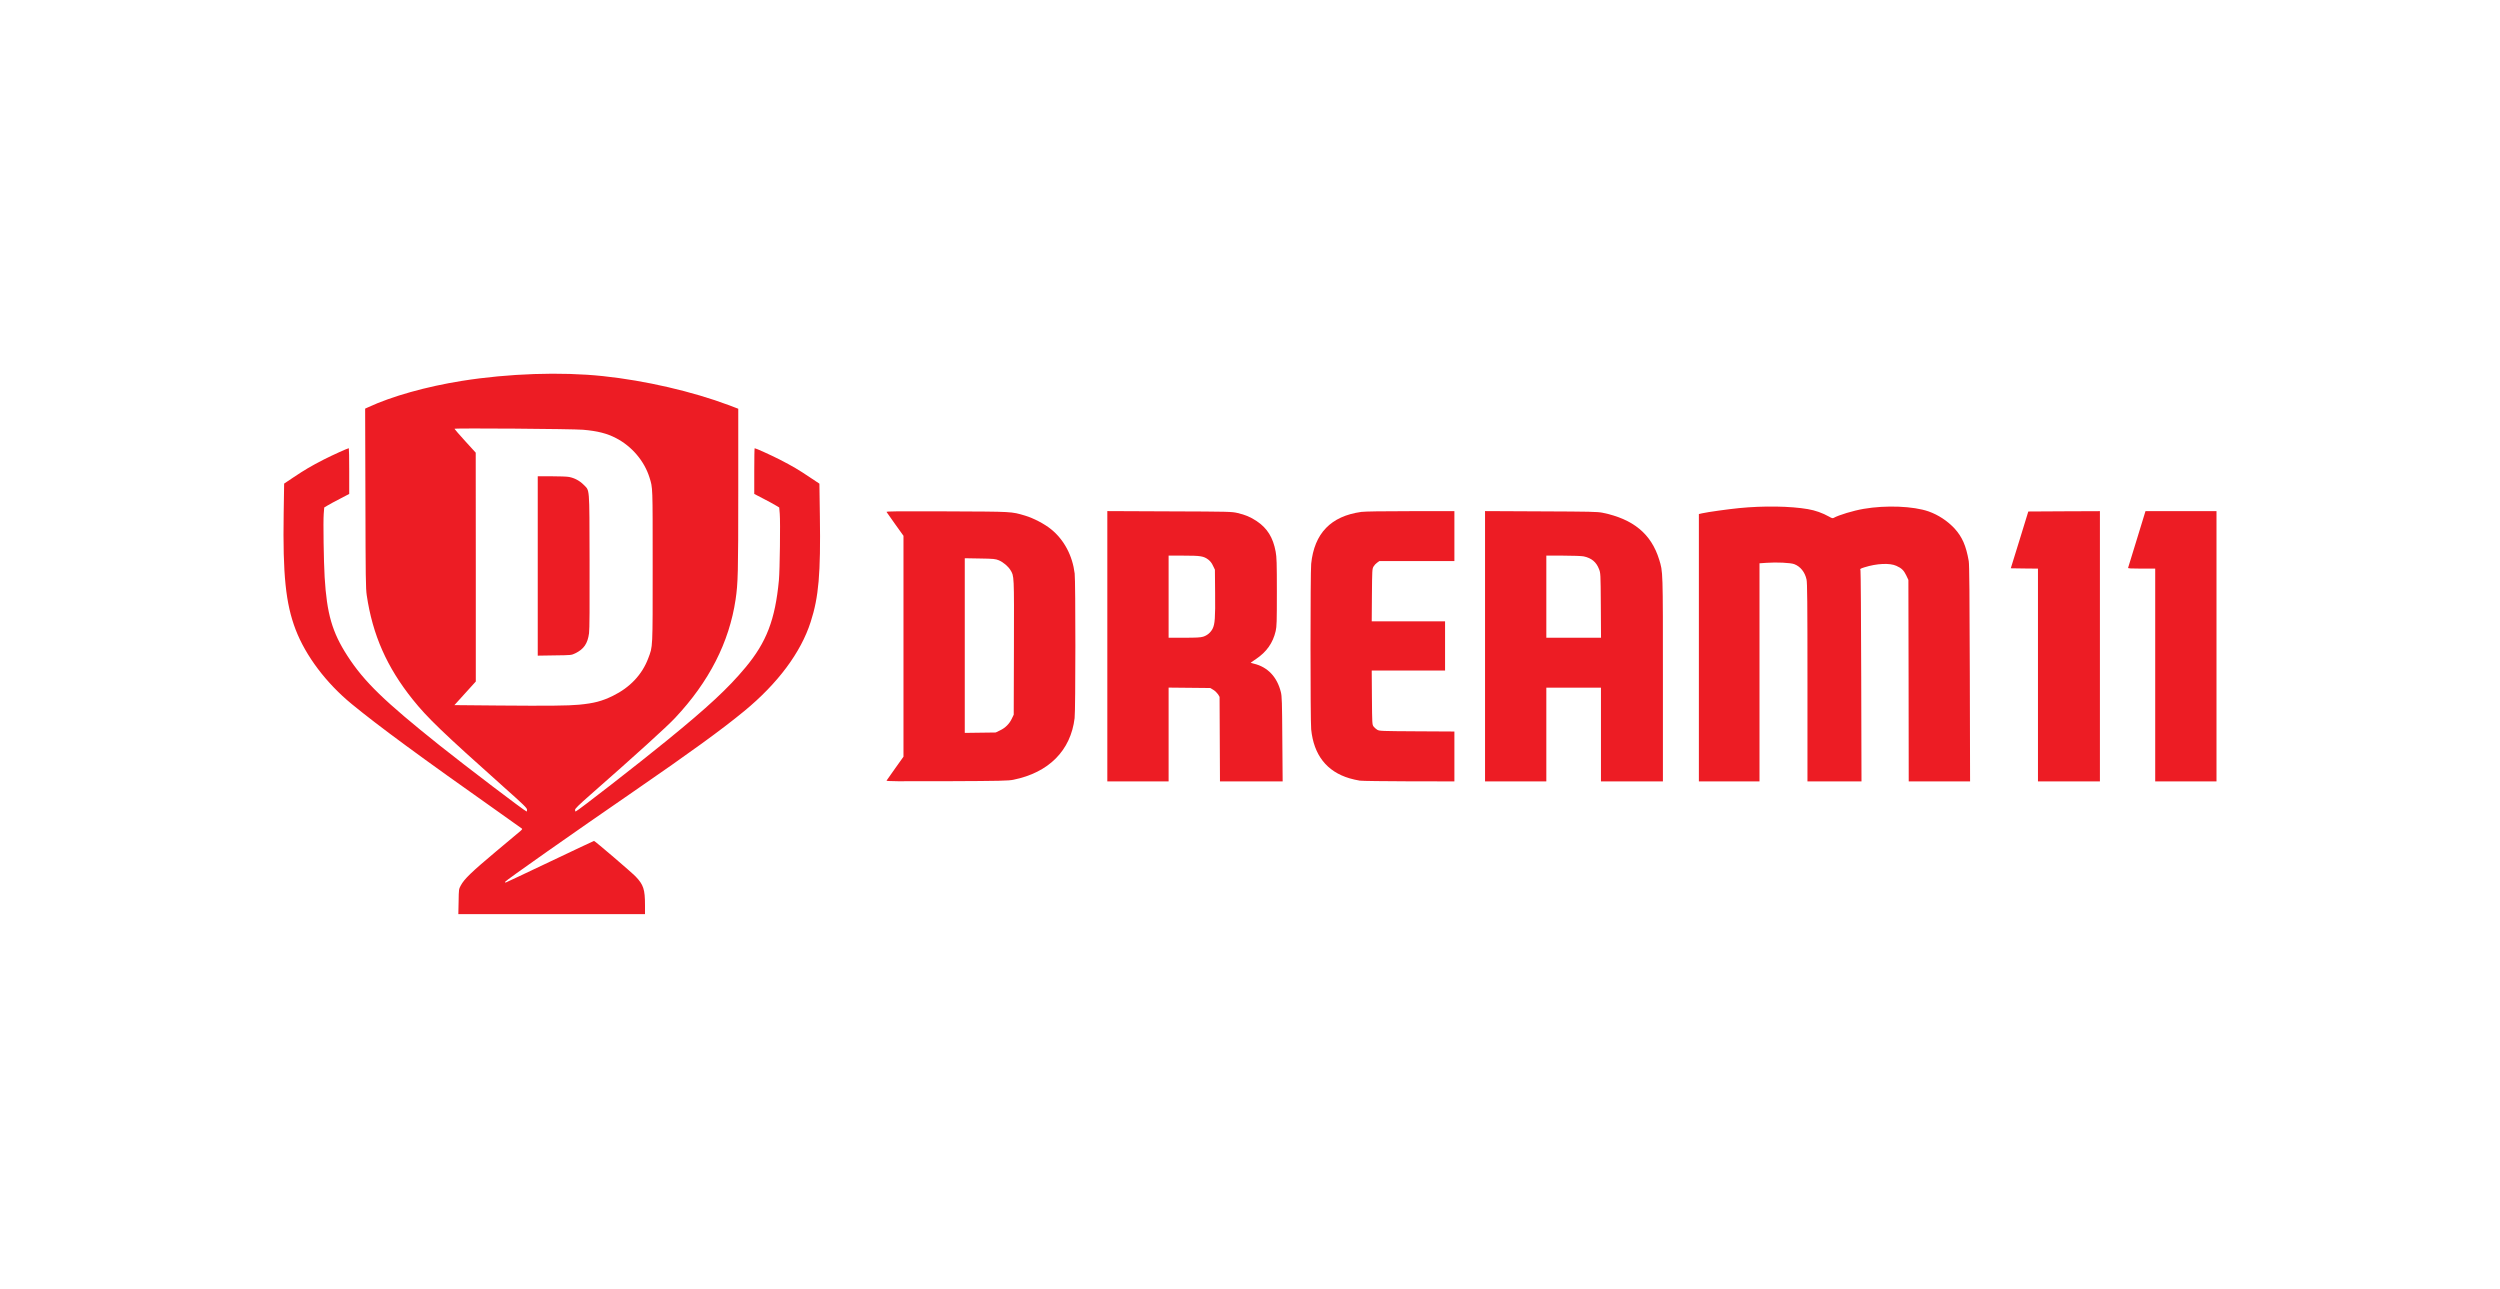
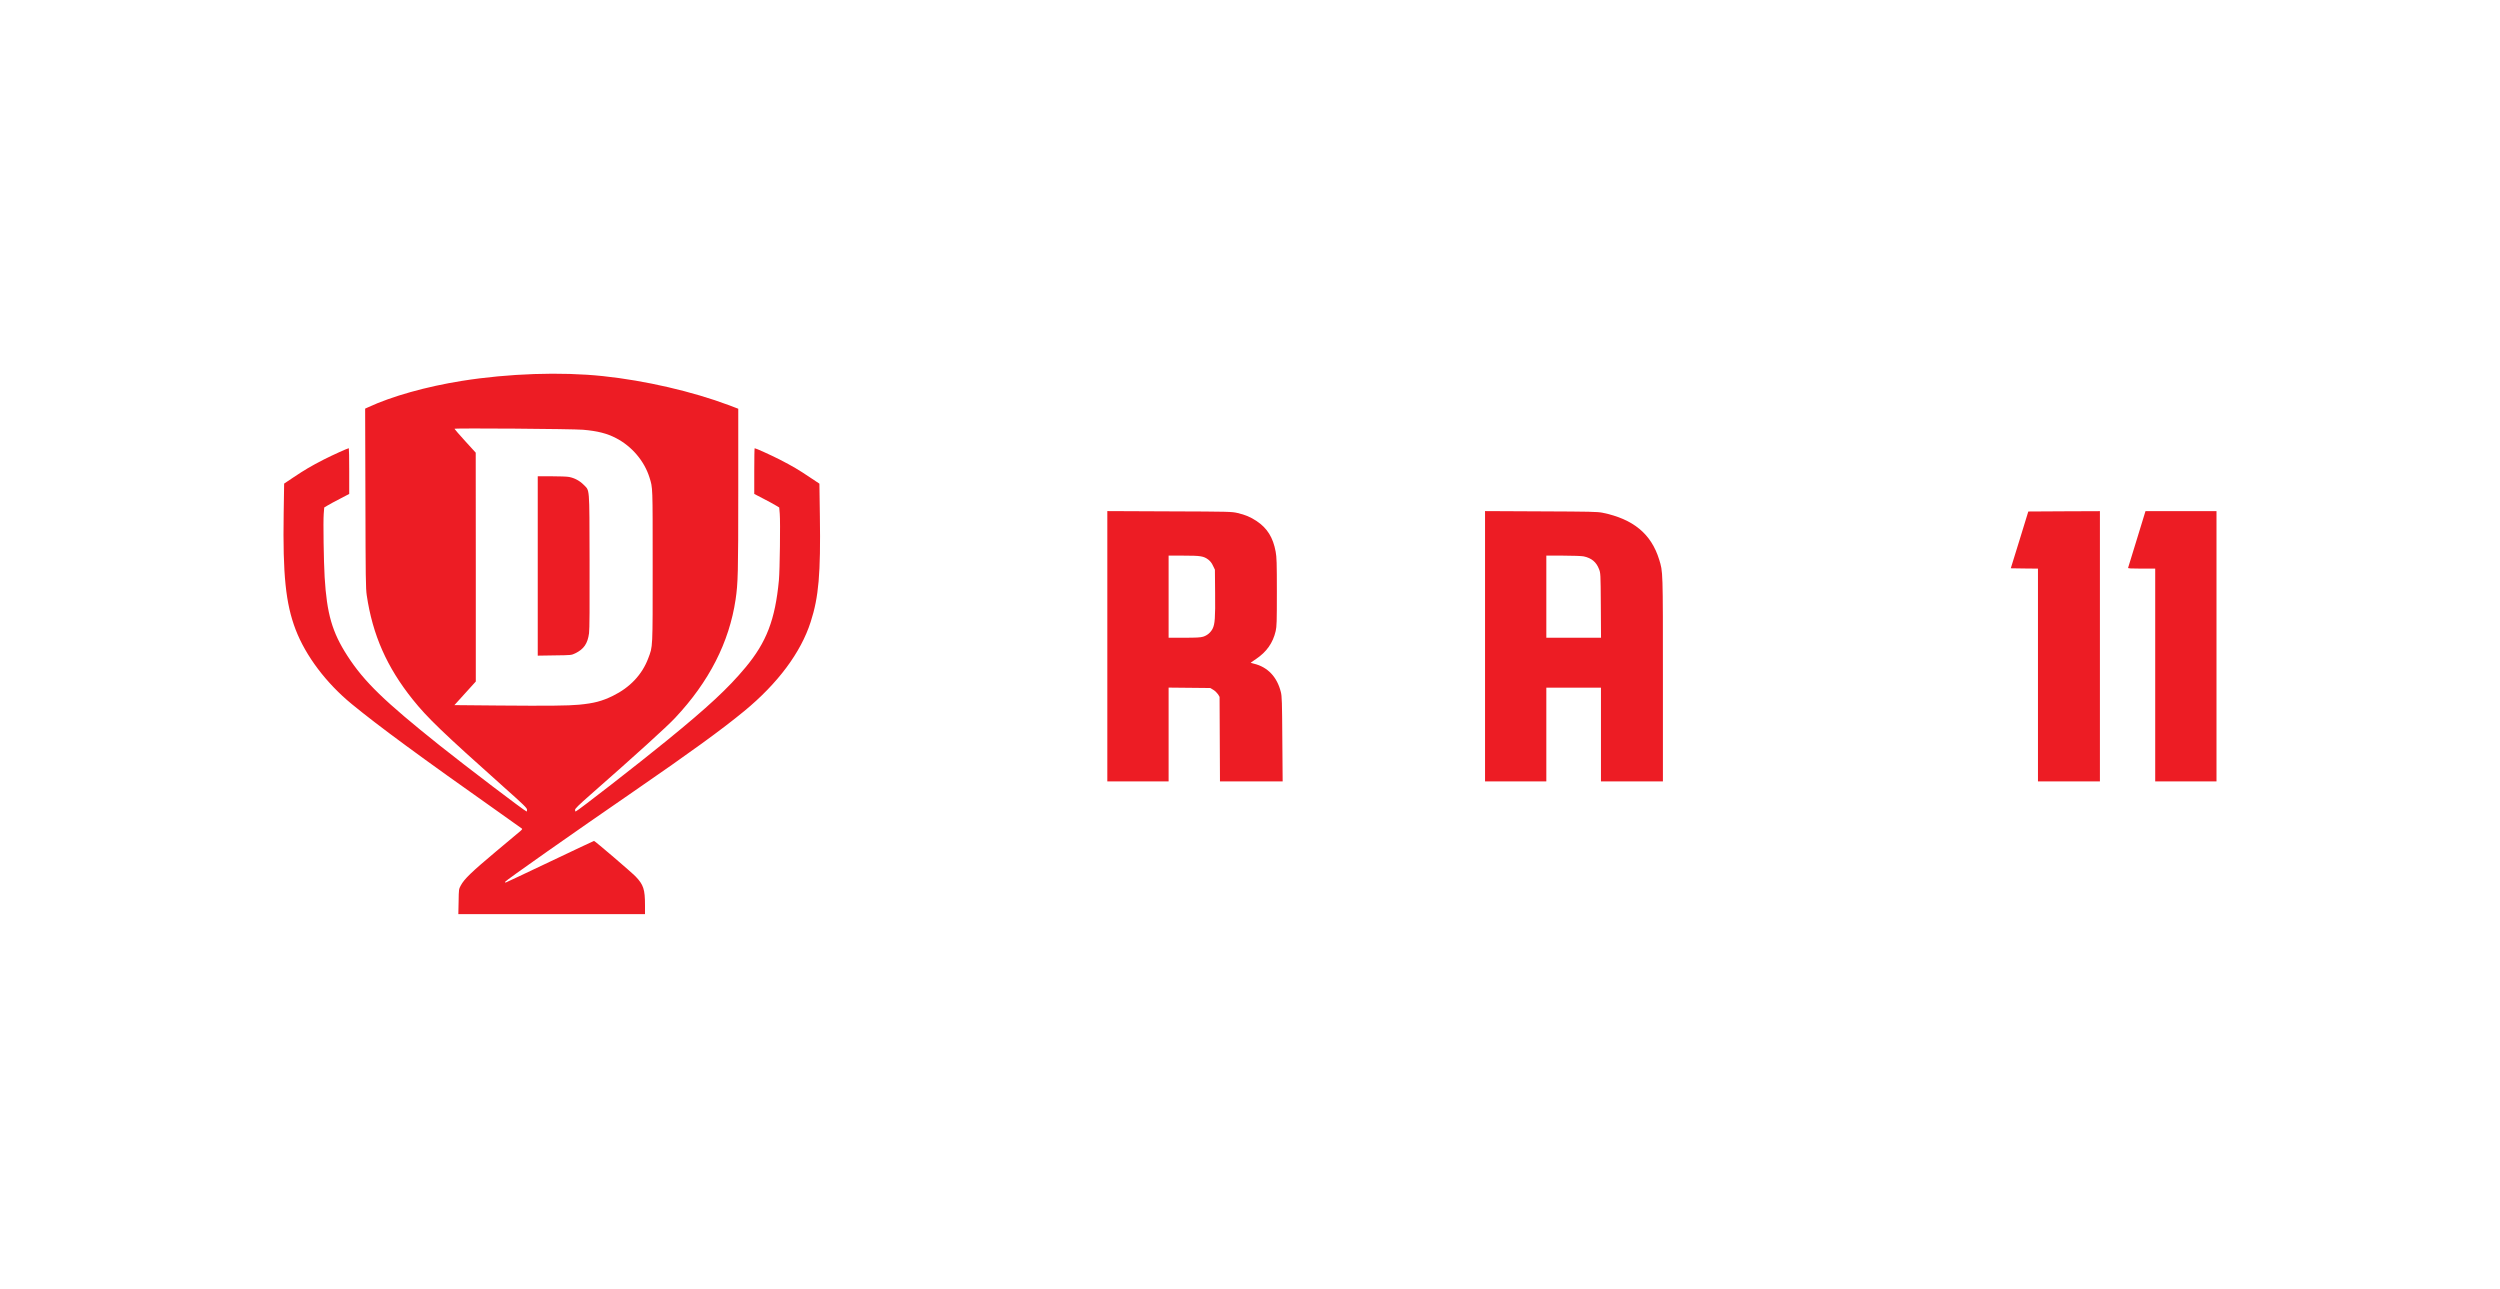
<svg xmlns="http://www.w3.org/2000/svg" width="194" height="100" viewBox="0 0 194 100" fill="none">
  <g clip-path="url(#clip0_3659_782)">
    <path d="M35.588 69.969C35.603 69.003 35.603 68.998 35.758 68.711C36.027 68.212 36.57 67.686 38.441 66.115C39.439 65.276 40.323 64.538 40.406 64.469C40.494 64.4 40.54 64.331 40.509 64.305C40.483 64.278 39.744 63.753 38.86 63.132C32.579 58.699 29.415 56.373 27.306 54.643C25.316 53.013 23.724 50.9 22.938 48.851C22.168 46.833 21.94 44.588 22.013 39.858L22.049 37.527L22.778 37.039C23.677 36.439 24.111 36.184 25.13 35.658C25.812 35.313 26.981 34.782 27.069 34.782C27.084 34.782 27.099 35.579 27.099 36.556V38.329L26.391 38.7C25.998 38.902 25.564 39.136 25.419 39.226L25.161 39.38L25.12 39.884C25.073 40.473 25.12 43.569 25.192 44.789C25.363 47.635 25.776 49.063 26.96 50.895C28.257 52.901 29.813 54.409 34.13 57.855C36.115 59.437 40.762 62.972 40.866 62.972C40.886 62.972 40.902 62.908 40.897 62.829C40.897 62.702 40.623 62.436 39.108 61.088C34.316 56.809 33.168 55.704 32.036 54.292C30.02 51.776 28.914 49.27 28.459 46.191C28.381 45.65 28.371 44.885 28.356 38.647L28.335 31.709L28.583 31.597C30.408 30.748 33.101 29.994 35.836 29.558C39.465 28.98 43.544 28.842 46.795 29.187C50.068 29.532 53.707 30.371 56.581 31.448L57.289 31.719V38.042C57.289 44.498 57.269 45.246 57.083 46.515C56.591 49.838 55.025 52.905 52.383 55.715C51.748 56.395 49.354 58.566 45.823 61.666C44.888 62.489 44.624 62.749 44.624 62.845C44.624 62.914 44.645 62.972 44.67 62.972C44.774 62.972 49.602 59.219 51.758 57.456C54.958 54.85 56.504 53.411 57.847 51.797C59.486 49.833 60.153 48.086 60.443 45.028C60.515 44.275 60.562 40.505 60.51 39.884L60.468 39.38L60.21 39.226C60.07 39.136 59.631 38.902 59.243 38.7L58.53 38.329V36.556C58.53 35.579 58.545 34.782 58.561 34.782C58.649 34.782 59.817 35.313 60.499 35.658C61.518 36.184 61.952 36.439 62.852 37.044L63.586 37.532L63.622 40.054C63.689 44.508 63.534 46.329 62.908 48.261C62.148 50.635 60.355 53.039 57.755 55.179C55.986 56.633 53.624 58.348 49.147 61.433C44.547 64.597 39.196 68.355 39.196 68.43C39.196 68.462 39.212 68.493 39.227 68.493C39.243 68.493 40.788 67.766 42.66 66.874C44.531 65.982 46.077 65.255 46.097 65.255C46.164 65.255 49.018 67.697 49.328 68.021C49.933 68.653 50.052 69.019 50.052 70.229V70.936H35.567L35.588 69.969V69.969ZM44.934 54.685C46.092 54.574 46.707 54.414 47.555 54C48.889 53.347 49.83 52.349 50.305 51.08C50.662 50.125 50.647 50.475 50.647 43.913C50.647 37.633 50.657 37.888 50.404 37.065C50.005 35.78 49.034 34.634 47.803 33.997C47.095 33.63 46.366 33.444 45.244 33.349C44.469 33.28 35.267 33.211 35.267 33.275C35.272 33.301 35.645 33.731 36.094 34.225L36.916 35.127L36.922 44.004V52.885L36.094 53.799L35.262 54.717L38.715 54.749C42.52 54.781 44.112 54.765 44.934 54.685V54.685Z" fill="#ED1C24" />
    <path d="M41.729 43.919V36.959H42.809C43.399 36.959 44.009 36.98 44.159 37.012C44.584 37.094 44.976 37.302 45.286 37.612C45.772 38.122 45.735 37.612 45.751 43.515C45.761 47.078 45.751 48.851 45.709 49.143C45.601 49.944 45.306 50.374 44.639 50.698C44.34 50.842 44.334 50.842 43.037 50.858L41.729 50.879V43.919Z" fill="#ED1C24" />
-     <path d="M68.797 60.573C68.817 60.536 69.122 60.1 69.474 59.612L70.11 58.72V41.578L69.474 40.691C69.122 40.197 68.817 39.767 68.797 39.73C68.766 39.672 69.619 39.667 73.506 39.682C78.66 39.704 78.459 39.693 79.544 40.012C80.19 40.203 81.064 40.659 81.57 41.074C82.573 41.886 83.225 43.117 83.395 44.508C83.468 45.124 83.468 55.094 83.39 55.726C83.09 58.237 81.389 59.952 78.639 60.509C78.252 60.589 77.652 60.605 73.48 60.621C69.619 60.636 68.766 60.631 68.797 60.573V60.573ZM77.616 56.671C78.011 56.486 78.332 56.165 78.52 55.763L78.665 55.46L78.681 50.236C78.696 44.551 78.701 44.715 78.407 44.232C78.226 43.94 77.838 43.616 77.507 43.478C77.244 43.372 77.114 43.356 76.044 43.34L74.866 43.319V56.873L76.07 56.857L77.269 56.841L77.616 56.671V56.671Z" fill="#ED1C24" />
    <path d="M85.928 50.151V39.661L90.751 39.682C95.409 39.698 95.585 39.704 96.035 39.81C96.634 39.948 97.043 40.123 97.508 40.431C98.34 40.983 98.79 41.71 98.992 42.815C99.069 43.234 99.085 43.669 99.085 45.931C99.085 48.288 99.074 48.601 98.992 48.973C98.78 49.886 98.288 50.592 97.466 51.139C97.249 51.288 97.063 51.415 97.053 51.425C97.043 51.431 97.162 51.468 97.311 51.505C98.371 51.76 99.105 52.53 99.395 53.708C99.477 54.037 99.488 54.446 99.508 57.361L99.534 60.636H94.67L94.654 57.361L94.639 54.08L94.52 53.878C94.421 53.741 94.299 53.624 94.158 53.533L93.915 53.39L92.302 53.374L90.684 53.358V60.636H85.928V50.151H85.928ZM93.362 49.408C93.518 49.36 93.663 49.281 93.789 49.175C93.915 49.069 94.019 48.939 94.096 48.792C94.277 48.437 94.313 47.938 94.293 46.026L94.277 44.206L94.127 43.898C94.047 43.715 93.924 43.554 93.77 43.43C93.403 43.154 93.165 43.117 91.863 43.117H90.684V49.488H91.889C92.824 49.488 93.155 49.472 93.362 49.408V49.408Z" fill="#ED1C24" />
-     <path d="M105.52 60.578C105.252 60.533 104.986 60.473 104.724 60.397C102.951 59.871 101.948 58.587 101.747 56.596C101.679 55.89 101.679 44.449 101.747 43.754C101.99 41.386 103.272 40.054 105.639 39.724C105.893 39.687 107.33 39.666 109.454 39.666H112.861V43.541H107.035L106.864 43.664C106.752 43.744 106.657 43.847 106.585 43.966C106.482 44.141 106.477 44.248 106.461 46.185L106.446 48.213H112.137V52.036H106.446L106.461 54.127C106.477 56.161 106.482 56.224 106.585 56.373C106.667 56.473 106.762 56.559 106.87 56.628C107.04 56.729 107.154 56.734 109.956 56.75L112.861 56.766V60.636L109.361 60.631C107.433 60.625 105.707 60.604 105.52 60.578V60.578Z" fill="#ED1C24" />
    <path d="M115.239 50.151V39.661L119.571 39.682C123.423 39.698 123.95 39.709 124.353 39.788C126.741 40.277 128.137 41.429 128.752 43.425C129.047 44.397 129.042 44.152 129.042 52.742V60.636H124.234V53.363H119.995V60.636H115.239V50.151H115.239ZM124.224 46.982C124.208 44.492 124.203 44.466 124.084 44.163C123.872 43.611 123.505 43.308 122.9 43.176C122.74 43.144 122.089 43.117 121.313 43.117H119.995V49.488H124.239L124.224 46.982V46.982Z" fill="#ED1C24" />
-     <path d="M131.833 50.263V39.89L132.091 39.831C132.541 39.73 134.102 39.513 134.961 39.428C136.847 39.242 138.941 39.274 140.29 39.508C140.868 39.607 141.425 39.805 141.939 40.092C142.146 40.214 142.219 40.23 142.296 40.187C142.679 39.969 143.816 39.624 144.627 39.486C146.354 39.189 148.479 39.274 149.663 39.688C150.422 39.961 151.108 40.412 151.668 41.005C152.268 41.663 152.568 42.348 152.775 43.542C152.821 43.792 152.842 46.239 152.857 52.265L152.878 60.637H148.117L148.107 52.817L148.091 45.002L147.92 44.641C147.734 44.259 147.564 44.089 147.155 43.908C146.644 43.675 145.63 43.723 144.674 44.025C144.343 44.132 144.333 44.137 144.374 44.275C144.395 44.354 144.421 48.065 144.431 52.53L144.452 60.637H140.259V52.955C140.259 46.749 140.244 45.209 140.187 44.97C140.058 44.386 139.706 43.956 139.231 43.776C138.946 43.67 137.871 43.617 137.08 43.675L136.537 43.712V60.637H131.833V50.263H131.833Z" fill="#ED1C24" />
    <path d="M158.146 52.381V44.125L157.091 44.115L156.037 44.099L156.719 41.896L157.396 39.693L160.177 39.677L162.953 39.666V60.636H158.146V52.381H158.146Z" fill="#ED1C24" />
    <path d="M167.244 52.381V44.125H166.179C165.347 44.125 165.119 44.109 165.14 44.062C165.15 44.025 165.46 43.021 165.827 41.827L166.489 39.666H172V60.636H167.244V52.381Z" fill="#ED1C24" />
  </g>
  <defs>
    <clipPath id="clip0_3659_782">
      <rect width="150" height="41.935" fill="white" transform="translate(22 29)" />
    </clipPath>
  </defs>
</svg>